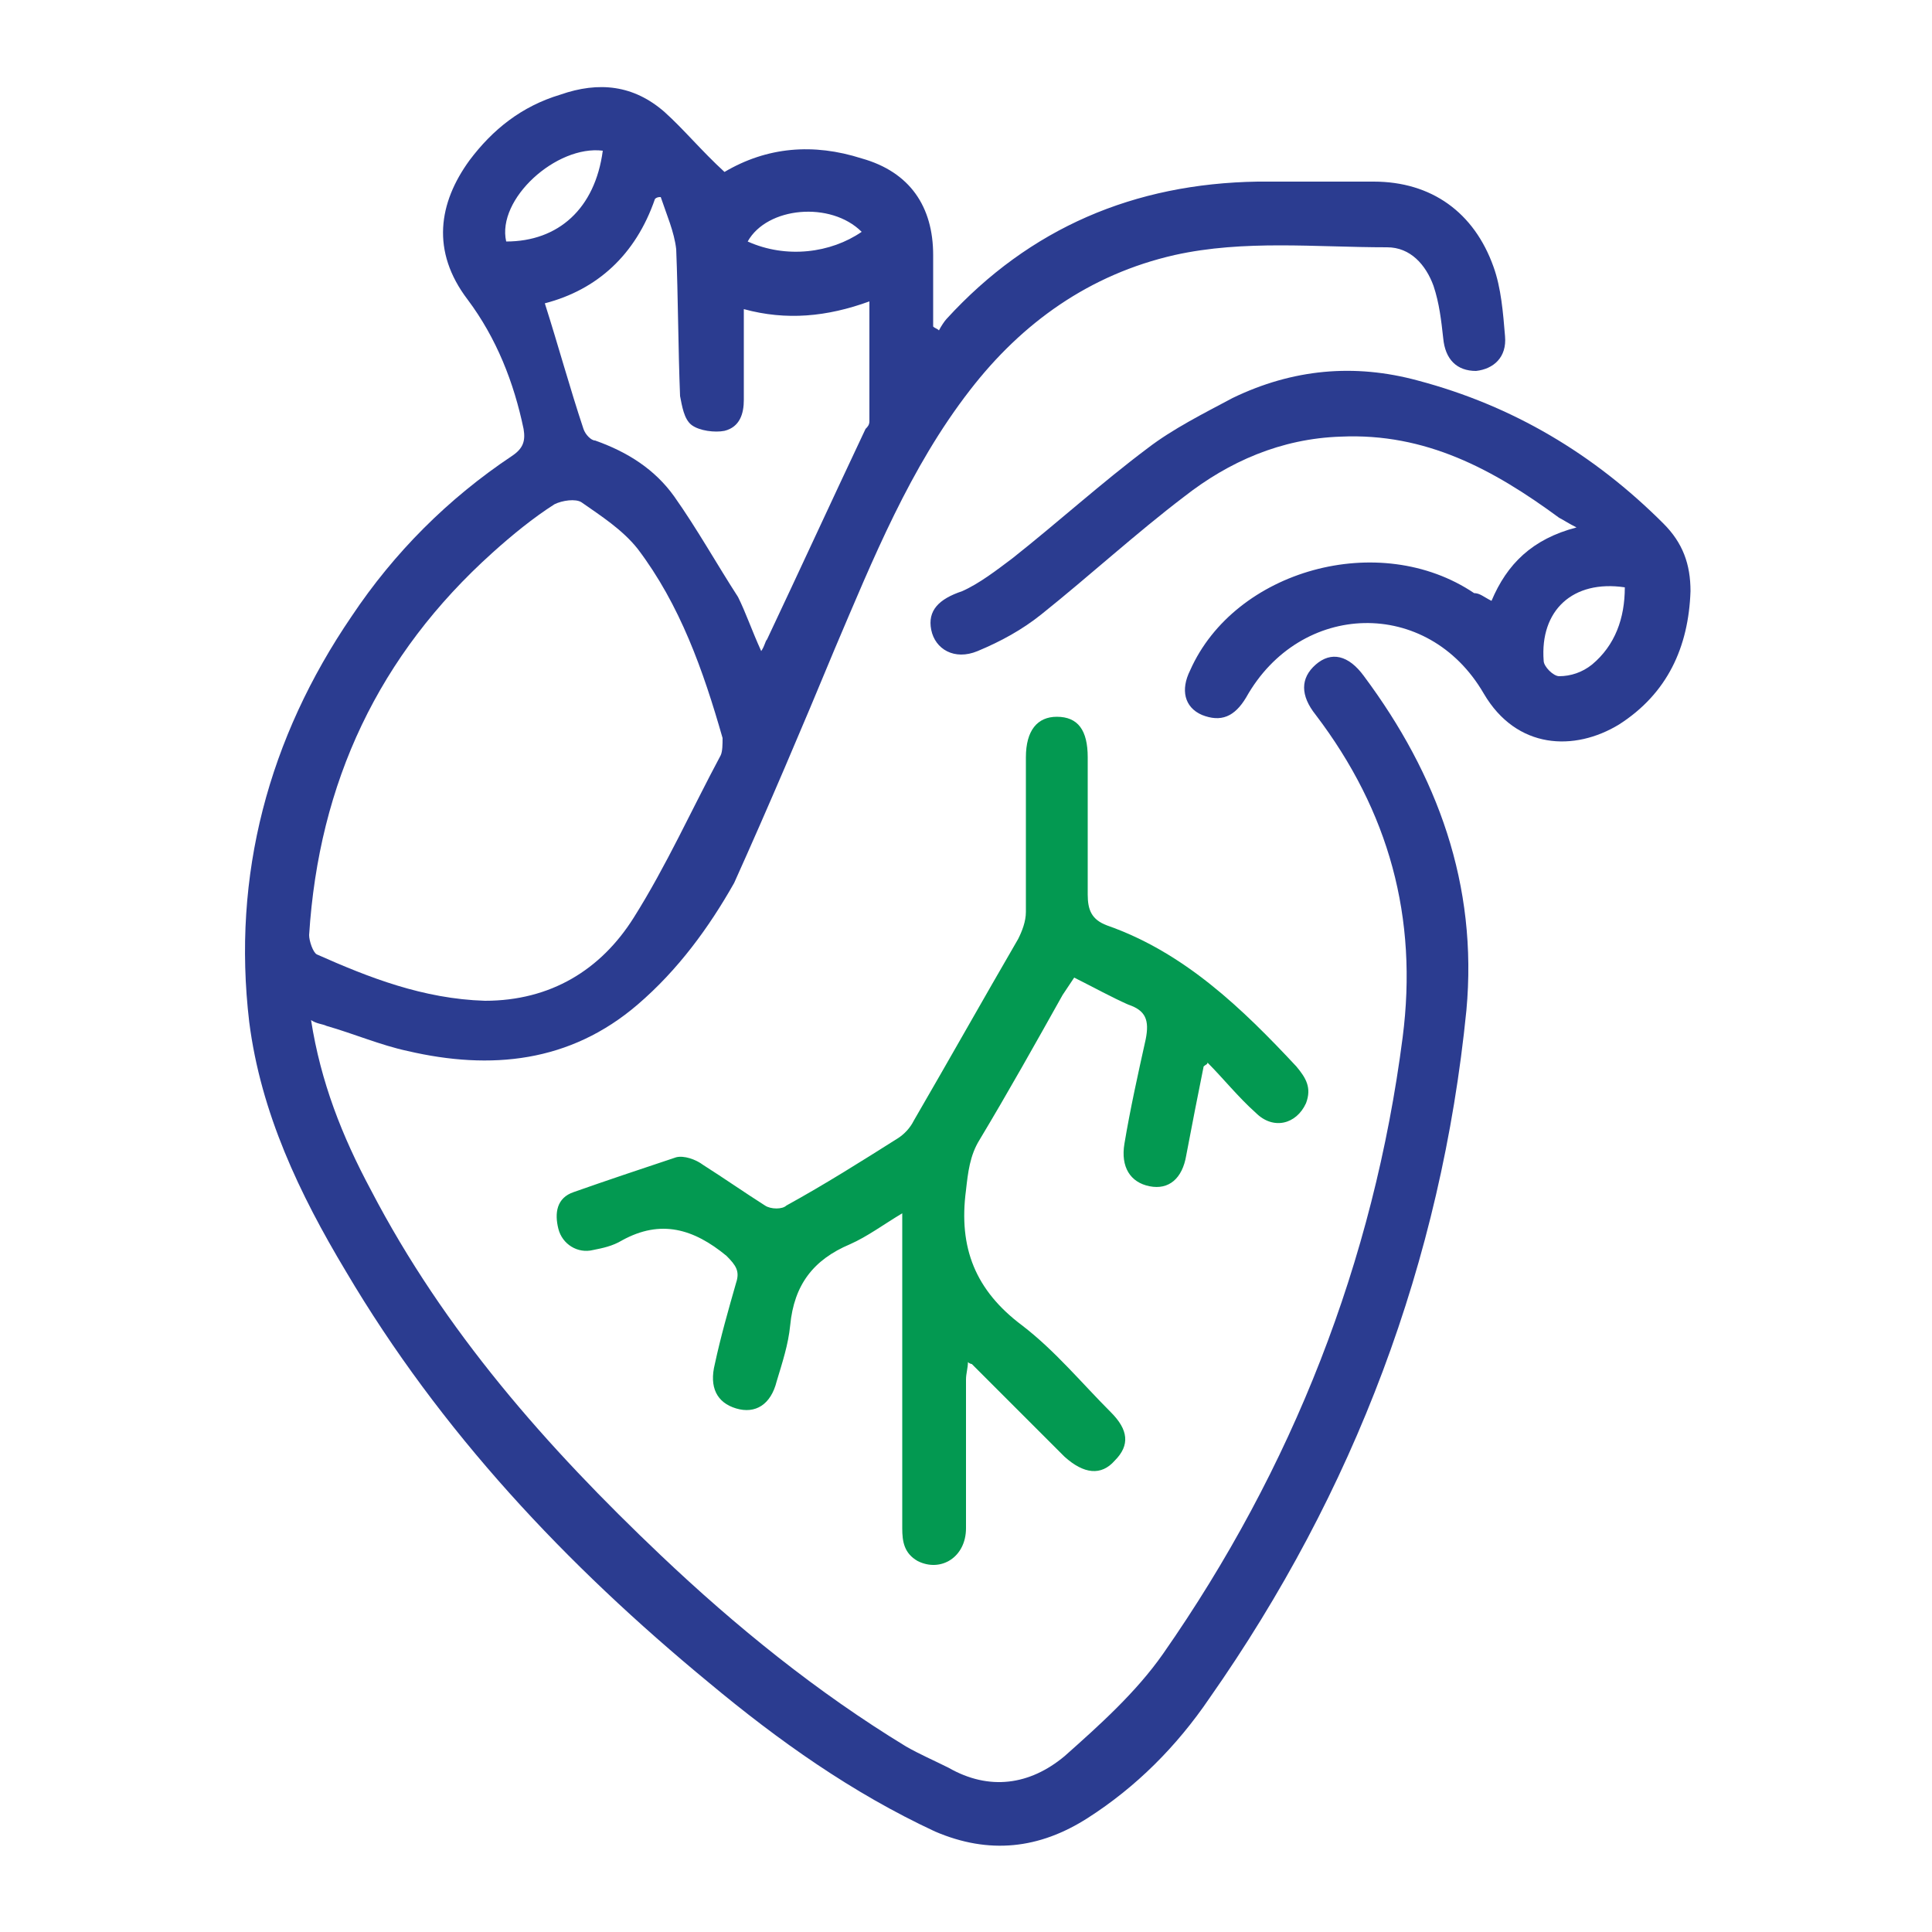
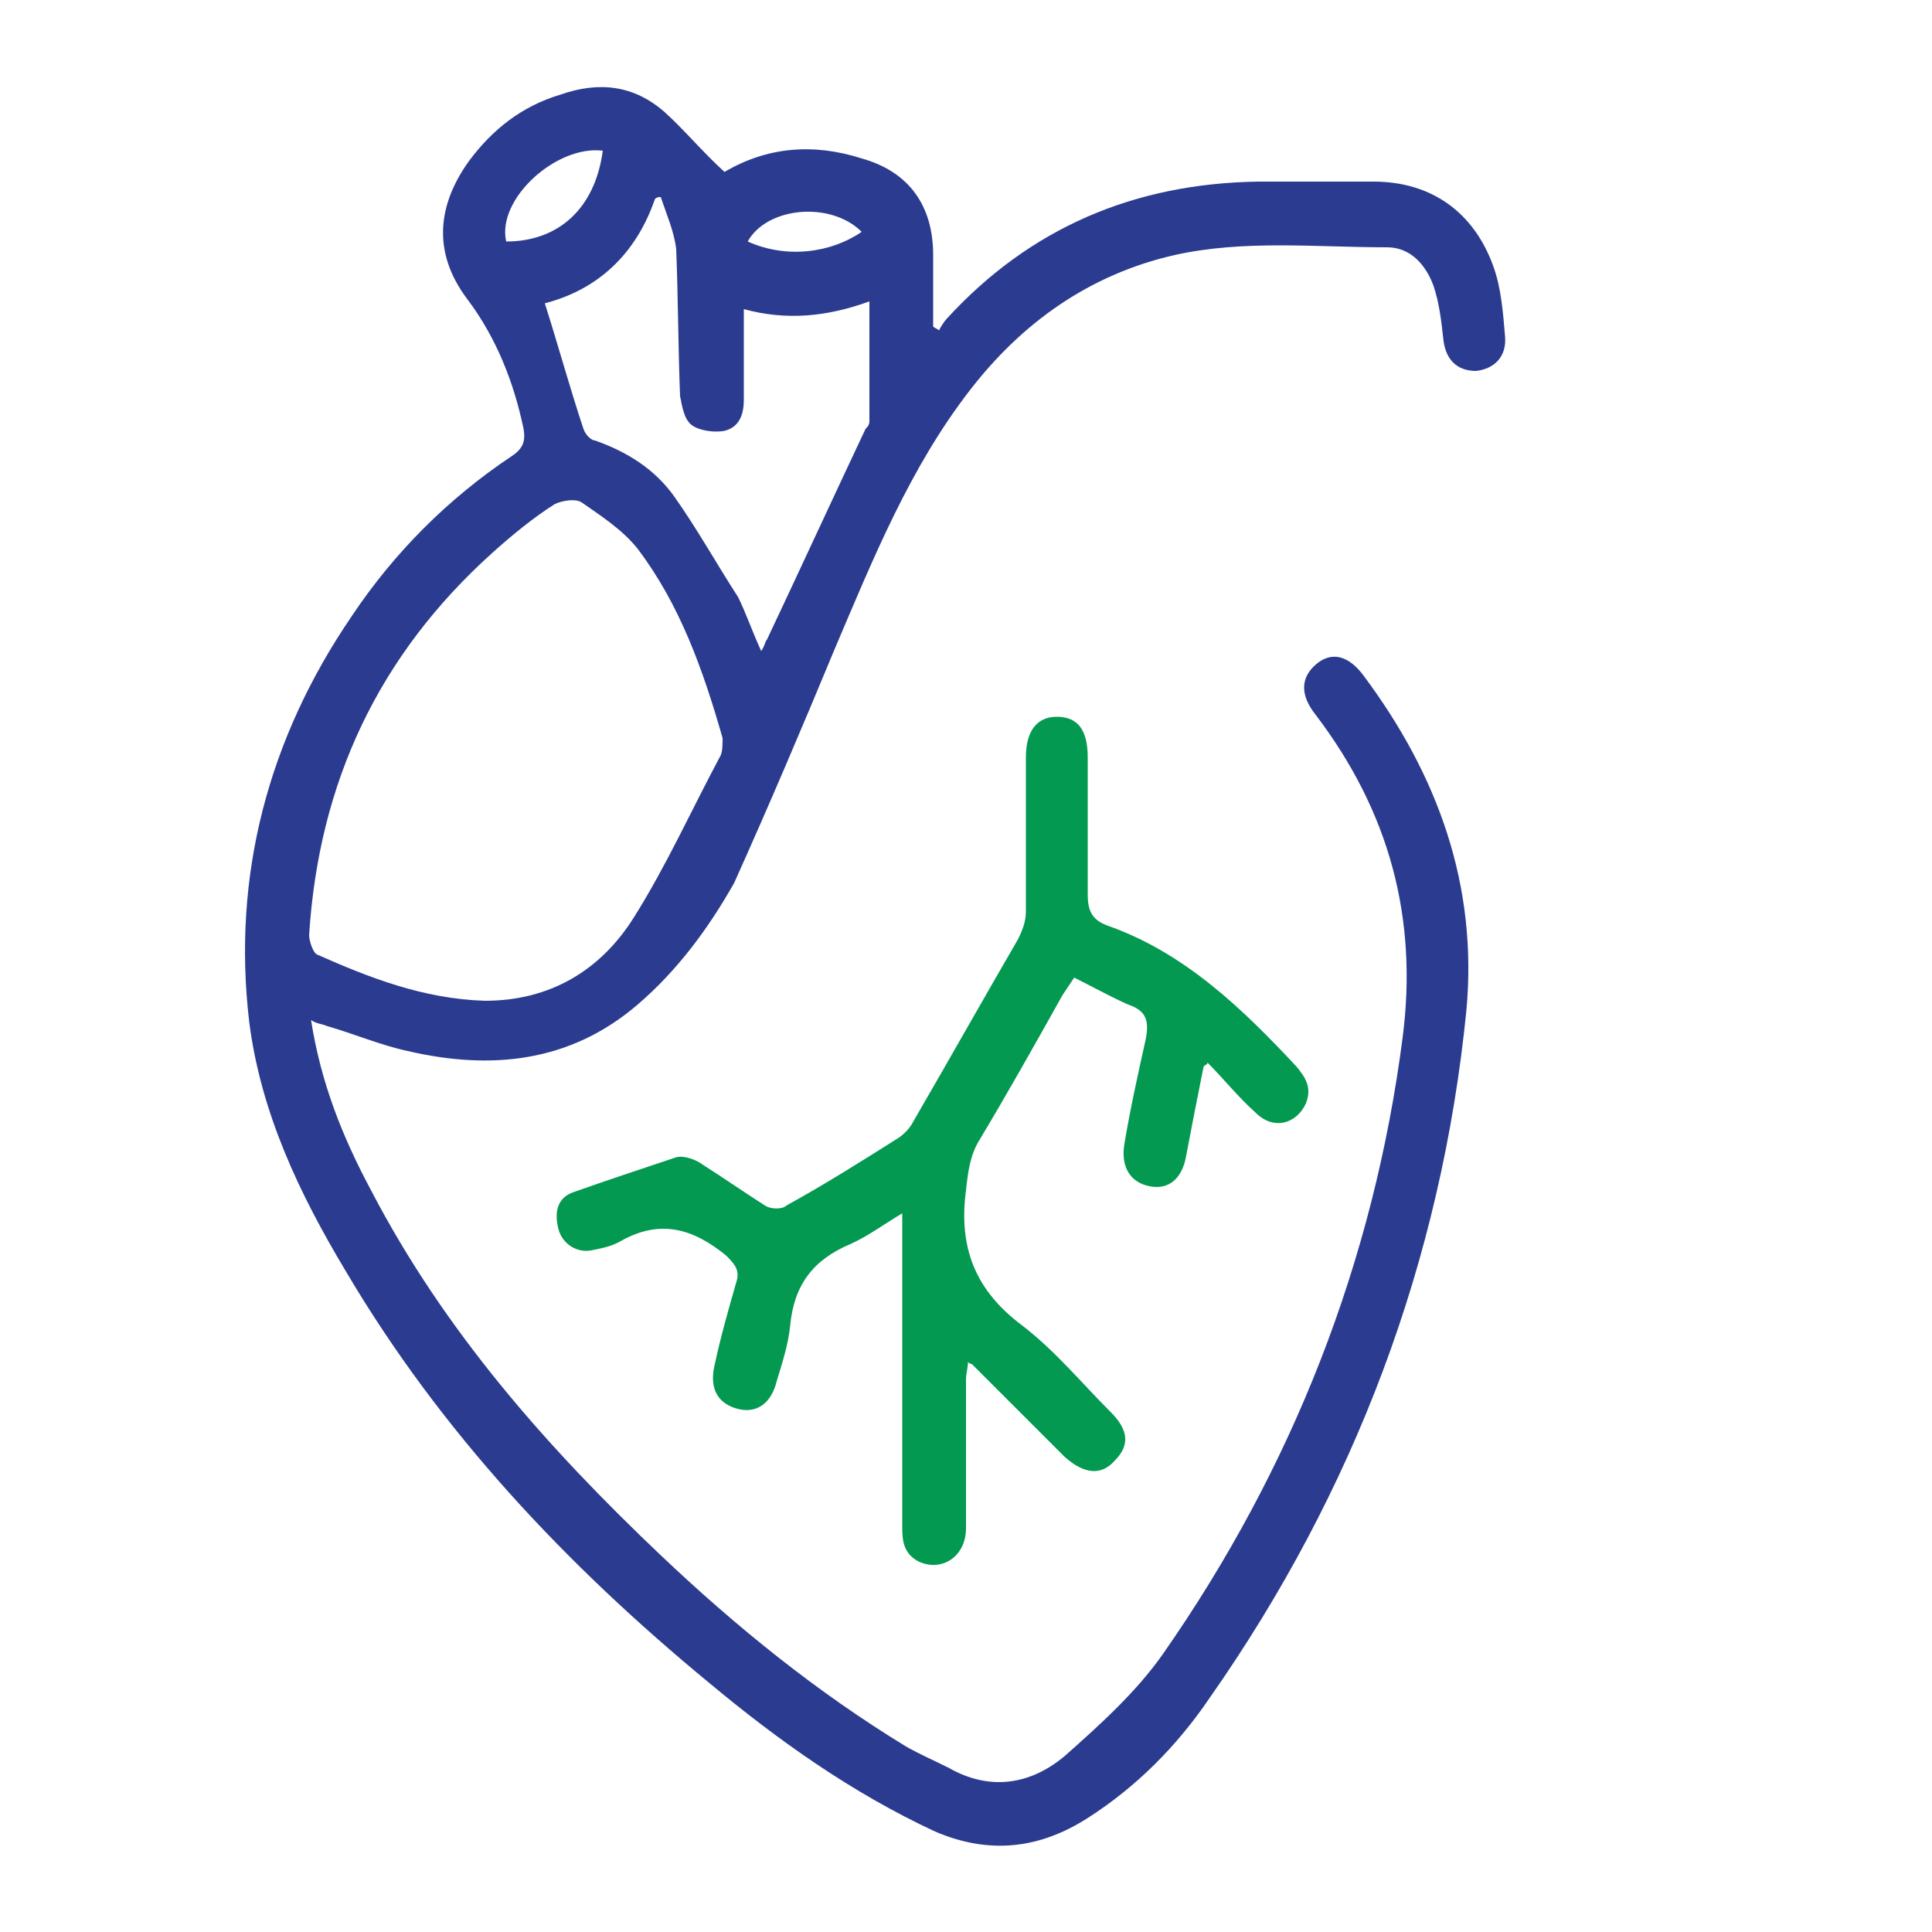
<svg xmlns="http://www.w3.org/2000/svg" version="1.1" id="Layer_1" x="0px" y="0px" viewBox="0 0 100 100" style="enable-background:new 0 0 100 100;" xml:space="preserve">
  <style type="text/css">
	.st0{fill:#039951;}
	.st1{fill:#2B3C90;}
	.st2{fill:#FAFAFD;}
</style>
  <g>
    <path class="st1" d="M37.5,8.9c2.2-1.3,4.6-1.5,7.1-0.7c2.5,0.7,3.7,2.5,3.7,5c0,1.2,0,2.5,0,3.7c0.1,0.1,0.2,0.1,0.3,0.2   c0.1-0.2,0.3-0.5,0.4-0.6c4.3-4.7,9.7-7,16.1-7.1c2,0,4,0,6,0c3,0,5.2,1.6,6.2,4.4c0.4,1.1,0.5,2.4,0.6,3.6   c0.1,1.1-0.6,1.7-1.5,1.8c-1,0-1.6-0.6-1.7-1.7c-0.1-0.9-0.2-1.8-0.5-2.7c-0.4-1.1-1.2-2-2.4-2c-3.7,0-7.4-0.4-11,0.4   c-4.4,1-7.9,3.5-10.6,7c-3.1,4-5,8.7-7,13.4c-1.7,4.1-3.4,8.1-5.2,12.1C36.7,48,35.1,50.2,33,52c-3.5,3-7.6,3.4-11.9,2.4   c-1.4-0.3-2.8-0.9-4.2-1.3c-0.2-0.1-0.5-0.1-0.8-0.3c0.5,3.2,1.6,6,3.1,8.8c3.8,7.3,9.1,13.3,15,18.9c3.9,3.7,8.1,7.1,12.7,9.9   c0.7,0.4,1.4,0.7,2.2,1.1c2.1,1.2,4.2,0.9,6-0.6c1.8-1.6,3.7-3.3,5.1-5.3c6.7-9.6,10.9-20.3,12.4-31.9c0.8-6.2-0.7-11.7-4.5-16.7   c-0.8-1-0.8-1.9,0-2.6c0.8-0.7,1.7-0.5,2.5,0.6c3.8,5.1,5.9,10.8,5.3,17.3c-1.3,13-5.8,24.9-13.3,35.6c-1.7,2.5-3.8,4.6-6.3,6.2   c-2.5,1.6-5.1,1.9-7.9,0.7c-4.3-2-8.1-4.7-11.7-7.7c-7.4-6.1-13.9-13-18.8-21.3c-2.4-4-4.4-8.2-5-12.9c-0.9-7.6,1-14.7,5.3-21   c2.2-3.3,5-6.1,8.3-8.3c0.6-0.4,0.7-0.8,0.6-1.4c-0.5-2.4-1.4-4.7-2.9-6.7c-1.9-2.5-1.5-5,0.1-7.2c1.2-1.6,2.7-2.8,4.7-3.4   c2-0.7,3.8-0.5,5.4,0.9C35.4,6.7,36.3,7.8,37.5,8.9z M25.1,51.8c3.4,0,6-1.6,7.7-4.3c1.7-2.7,3-5.6,4.5-8.4   c0.1-0.2,0.1-0.6,0.1-0.9c-1-3.5-2.2-6.9-4.4-9.8c-0.8-1-1.9-1.7-2.9-2.4c-0.3-0.2-1-0.1-1.4,0.1c-1.1,0.7-2.2,1.6-3.2,2.5   c-5.9,5.3-9,11.9-9.5,19.8c0,0.3,0.2,0.9,0.4,1C19.1,50.6,21.9,51.7,25.1,51.8z M39.4,33.7c0.2-0.3,0.2-0.5,0.3-0.6   c1.7-3.6,3.4-7.3,5.1-10.9c0.1-0.1,0.2-0.2,0.2-0.4c0-2,0-4.1,0-6.2c-2.2,0.8-4.3,1-6.5,0.4c0,1.7,0,3.2,0,4.7c0,0.7-0.2,1.4-1,1.6   c-0.5,0.1-1.3,0-1.7-0.3c-0.4-0.3-0.5-1-0.6-1.5c-0.1-2.5-0.1-5.1-0.2-7.6c-0.1-0.9-0.5-1.8-0.8-2.7c-0.1,0-0.2,0-0.3,0.1   c-1,2.9-3,4.7-5.7,5.4c0.7,2.2,1.3,4.4,2,6.5c0.1,0.3,0.4,0.6,0.6,0.6c1.7,0.6,3.1,1.5,4.1,2.9c1.2,1.7,2.2,3.5,3.3,5.2   C38.6,31.7,38.9,32.6,39.4,33.7z M31.2,7.8c-2.4-0.3-5.5,2.5-5,4.7C28.9,12.5,30.8,10.8,31.2,7.8z M38.7,12.5   c2,0.9,4.3,0.6,5.9-0.5C43,10.4,39.7,10.7,38.7,12.5z" />
    <path class="st0" d="M62.3,55.2c-0.3,1.5-0.6,3-0.9,4.6c-0.2,1.2-0.9,1.8-1.9,1.6c-1-0.2-1.5-1-1.3-2.2c0.3-1.8,0.7-3.6,1.1-5.4   c0.2-1,0-1.5-0.9-1.8c-0.9-0.4-1.8-0.9-2.8-1.4c-0.2,0.3-0.4,0.6-0.6,0.9c-1.4,2.5-2.8,5-4.3,7.5c-0.5,0.8-0.6,1.7-0.7,2.6   c-0.4,3,0.5,5.2,2.9,7c1.7,1.3,3.1,3,4.6,4.5c0.9,0.9,1,1.7,0.2,2.5c-0.7,0.8-1.6,0.7-2.6-0.2c-1.6-1.6-3.2-3.2-4.8-4.8   c0,0-0.1,0-0.2-0.1c0,0.3-0.1,0.6-0.1,0.9c0,2.6,0,5.1,0,7.7c0,1.5-1.3,2.3-2.5,1.7c-0.7-0.4-0.8-1-0.8-1.7c0-5,0-10,0-14.9   c0-0.4,0-0.7,0-1.4c-1,0.6-1.8,1.2-2.7,1.6c-1.9,0.8-2.9,2.1-3.1,4.2c-0.1,1-0.4,1.9-0.7,2.9c-0.3,1.2-1.1,1.7-2.1,1.4   c-1-0.3-1.4-1.1-1.1-2.3c0.3-1.4,0.7-2.8,1.1-4.2c0.2-0.6,0-0.9-0.5-1.4c-1.7-1.4-3.4-1.9-5.4-0.8c-0.5,0.3-1,0.4-1.5,0.5   c-0.8,0.2-1.6-0.3-1.8-1.1c-0.2-0.8-0.1-1.6,0.8-1.9c1.7-0.6,3.5-1.2,5.3-1.8c0.4-0.1,1,0.1,1.4,0.4c1.1,0.7,2.1,1.4,3.2,2.1   c0.3,0.2,0.9,0.2,1.1,0c2-1.1,3.9-2.3,5.8-3.5c0.3-0.2,0.6-0.5,0.8-0.9c1.8-3.1,3.6-6.3,5.4-9.4c0.2-0.4,0.4-0.9,0.4-1.4   c0-2.7,0-5.4,0-8c0-1.4,0.6-2.1,1.6-2.1c1.1,0,1.6,0.7,1.6,2.1c0,2.4,0,4.7,0,7.1c0,0.8,0.2,1.3,1,1.6c4,1.4,7,4.3,9.8,7.3   c0.5,0.6,0.8,1.1,0.5,1.9c-0.5,1.1-1.7,1.4-2.6,0.5c-0.9-0.8-1.7-1.8-2.5-2.6C62.5,55.1,62.4,55.1,62.3,55.2z" />
-     <path class="st1" d="M77.2,31.1c0.8-1.9,2.1-3.2,4.4-3.8c-0.4-0.2-0.7-0.4-0.9-0.5c-3.4-2.5-6.9-4.4-11.3-4.2   c-3.1,0.1-5.8,1.3-8.1,3.1c-2.5,1.9-4.9,4.1-7.4,6.1c-1,0.8-2.1,1.4-3.3,1.9c-1.2,0.5-2.2-0.1-2.4-1.1c-0.2-1,0.4-1.6,1.6-2   c0.9-0.4,1.8-1.1,2.6-1.7c2.4-1.9,4.6-3.9,7-5.7c1.3-1,2.9-1.8,4.4-2.6c3.1-1.5,6.3-1.8,9.6-0.9c4.9,1.3,9.1,3.8,12.7,7.4   c1,1,1.4,2.1,1.4,3.5c-0.1,2.9-1.2,5.3-3.7,6.9c-2.3,1.4-5.3,1.3-7-1.6c-2.9-5-9.5-4.8-12.3,0.2c-0.6,1-1.3,1.3-2.3,0.9   c-0.9-0.4-1.1-1.3-0.6-2.3c2.3-5.2,9.8-7.3,14.7-4C76.6,30.7,76.8,30.9,77.2,31.1z M84.1,30.4c-2.7-0.4-4.4,1.2-4.2,3.8   c0,0.3,0.5,0.8,0.8,0.8c0.6,0,1.2-0.2,1.7-0.6C83.6,33.4,84.1,32,84.1,30.4z" />
  </g>
</svg>